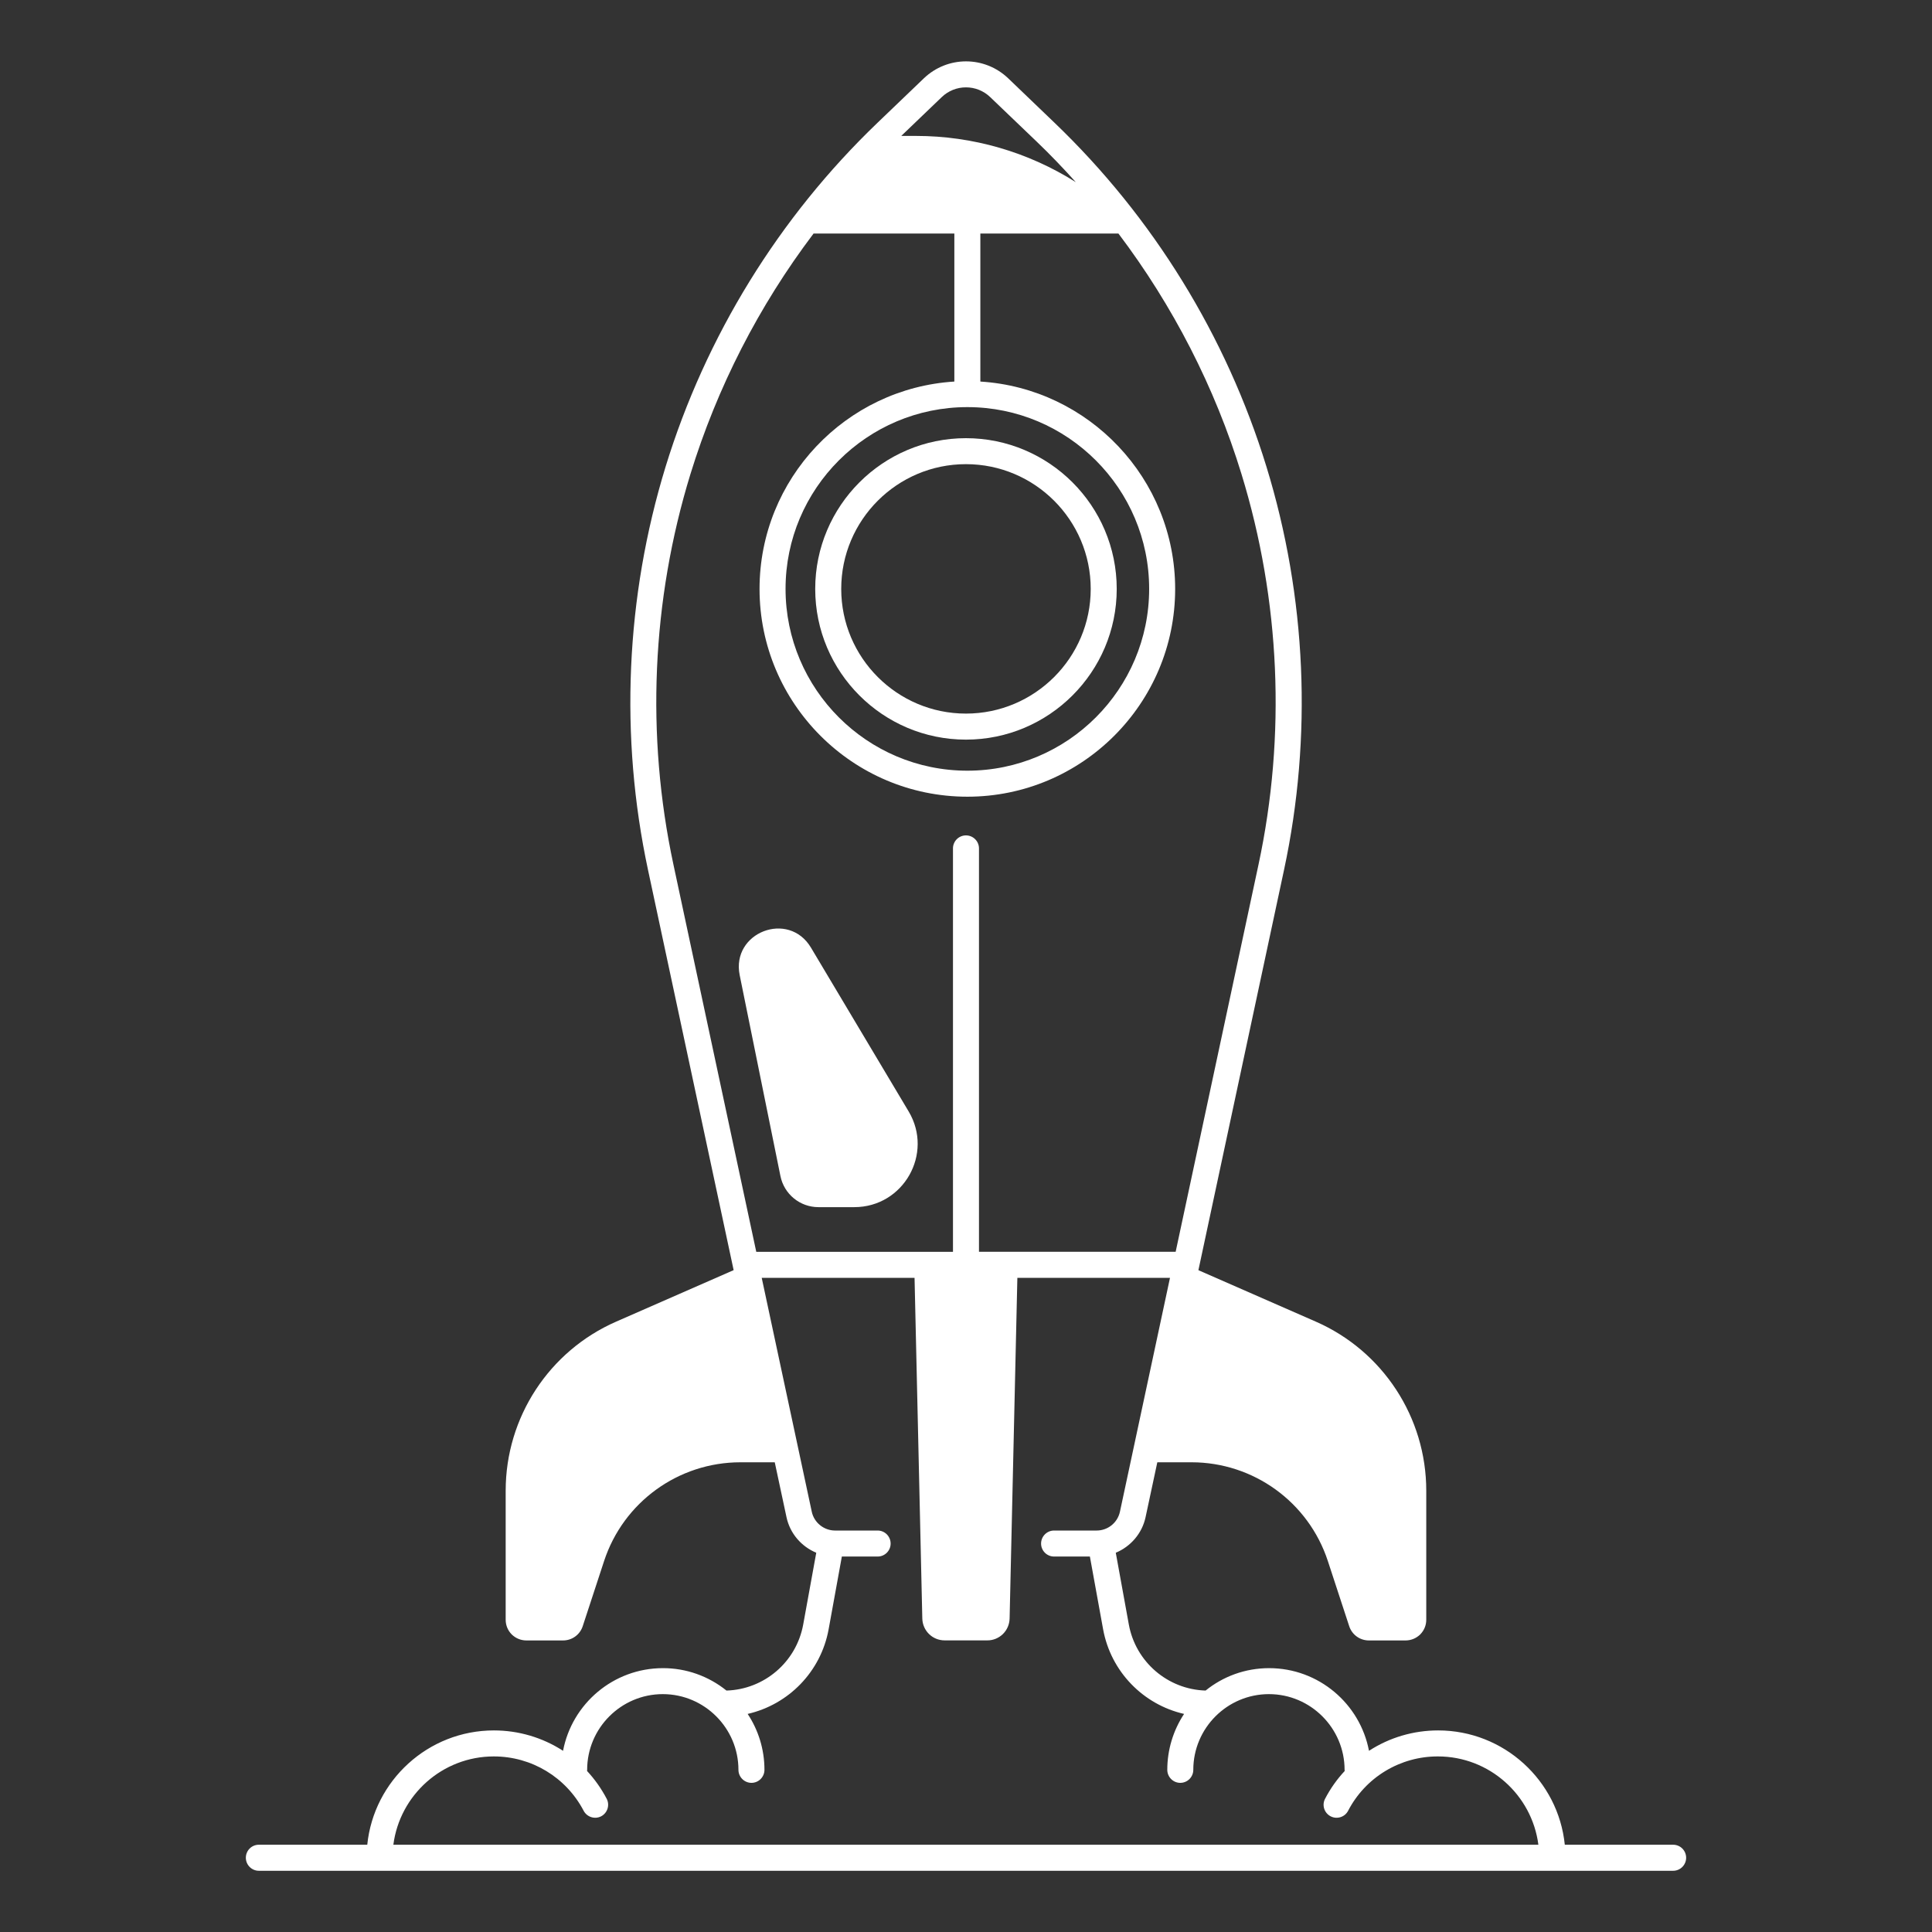
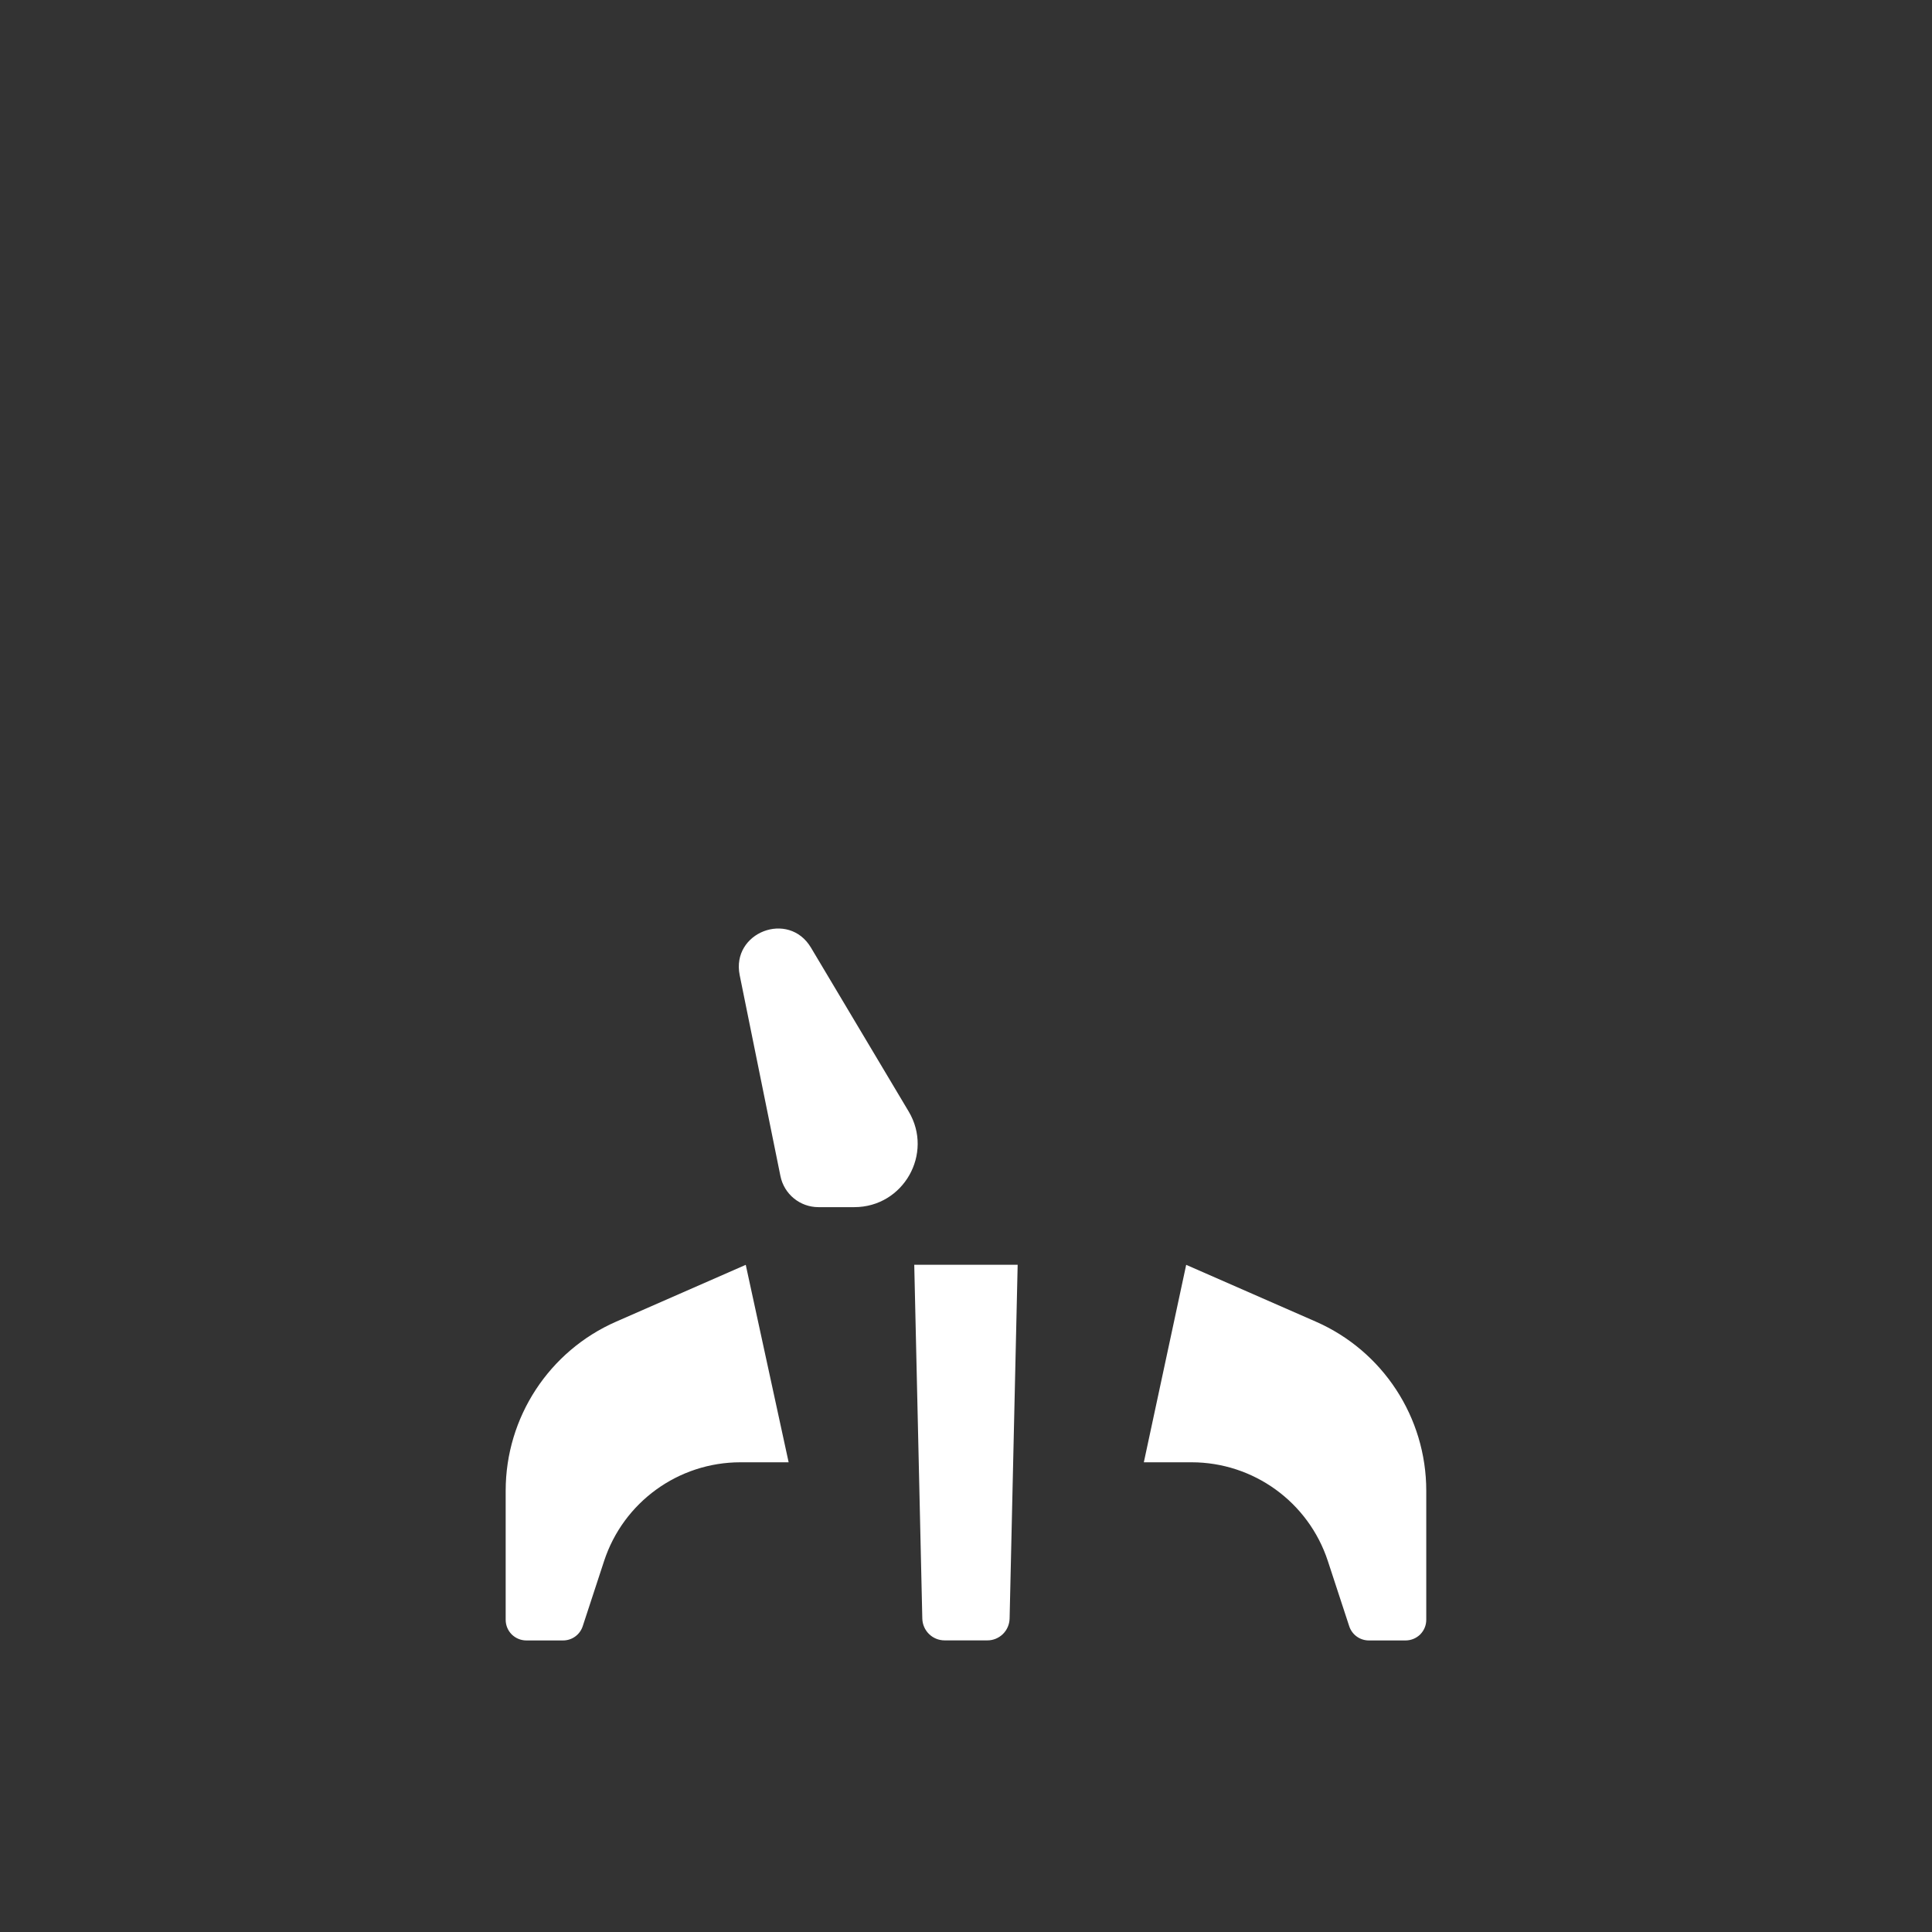
<svg xmlns="http://www.w3.org/2000/svg" version="1.1" id="Layer_1" x="0px" y="0px" width="65px" height="65px" viewBox="-333.177 395.624 65 65" enable-background="new -333.177 395.624 65 65" xml:space="preserve">
  <rect x="-333.177" y="395.624" width="65" height="65" fill="#333333" stroke="none" />
  <g>
    <path fill="#FFFFFF" d="M-308.087,438.178l-4.358,1.91c-2.259,0.988-3.719,3.223-3.719,5.688v4.344   c0,0.186,0.073,0.361,0.203,0.492c0.131,0.129,0.307,0.203,0.492,0.203h1.237c0.3,0,0.567-0.193,0.66-0.479l0.719-2.193   c0.65-1.982,2.5-3.322,4.588-3.322h1.621L-308.087,438.178z M-293.269,438.178l4.359,1.91c2.258,0.988,3.718,3.223,3.718,5.688   v4.344c0,0.186-0.073,0.361-0.203,0.492c-0.131,0.129-0.307,0.203-0.492,0.203h-1.237c-0.3,0-0.566-0.193-0.66-0.479l-0.719-2.193   c-0.65-1.982-2.5-3.322-4.587-3.322h-1.604L-293.269,438.178z M-299.962,450.813h-1.433c-0.197,0-0.385-0.076-0.525-0.213   c-0.141-0.137-0.222-0.324-0.227-0.52l-0.271-11.904h3.479l-0.271,11.904c-0.005,0.195-0.086,0.383-0.226,0.52   C-299.577,450.737-299.765,450.815-299.962,450.813z" />
    <path fill="#FFFFFF" d="M-308.291,428.432l1.371,6.76c0.124,0.609,0.658,1.045,1.278,1.045h1.207c1.653,0,2.675-1.799,1.829-3.219   l-3.287-5.512C-306.645,426.244-308.582,426.992-308.291,428.432z" />
-     <path fill="#FFFFFF" d="M-300.679,420.508c2.796,0,5.073-2.275,5.073-5.07c0-2.797-2.275-5.072-5.073-5.072   c-2.797,0-5.071,2.275-5.071,5.072S-303.475,420.508-300.679,420.508z M-300.679,411.24c2.314,0,4.198,1.881,4.198,4.197   c0,2.314-1.883,4.195-4.198,4.195c-2.314,0-4.196-1.881-4.196-4.195C-304.875,413.121-302.993,411.24-300.679,411.24z" />
-     <path fill="#FFFFFF" d="M-276.886,457.688h-3.645c-0.22-2.158-2.048-3.846-4.262-3.846c-0.825,0-1.633,0.236-2.326,0.686   c-0.3-1.582-1.692-2.781-3.36-2.781c-0.809,0-1.552,0.281-2.137,0.754c-1.274-0.039-2.353-0.963-2.583-2.223l-0.439-2.414   c0.498-0.207,0.884-0.646,1.002-1.195l4.658-21.775c0.962-4.49,0.757-9.184-0.592-13.572c-1.348-4.391-3.813-8.391-7.129-11.568   l-1.557-1.494c-0.797-0.762-2.044-0.762-2.84,0l-1.558,1.494c-3.315,3.178-5.78,7.178-7.129,11.568   c-1.347,4.391-1.552,9.082-0.592,13.572l4.659,21.775c0.117,0.549,0.503,0.988,1.001,1.195l-0.439,2.414   c-0.23,1.262-1.309,2.184-2.582,2.223c-0.606-0.488-1.36-0.756-2.138-0.754c-1.667,0-3.06,1.199-3.36,2.781   c-0.693-0.449-1.501-0.686-2.326-0.686c-2.214,0-4.041,1.688-4.261,3.846h-3.648c-0.241,0-0.437,0.195-0.437,0.438   c0,0.24,0.196,0.438,0.437,0.438h47.583c0.241,0,0.437-0.197,0.437-0.438C-276.449,457.883-276.645,457.688-276.886,457.688z    M-301.493,398.891c0.219-0.211,0.512-0.328,0.815-0.328c0.304,0,0.596,0.117,0.815,0.328l1.558,1.492   c0.459,0.439,0.897,0.896,1.322,1.369c-1.609-1.016-3.473-1.555-5.376-1.555h-0.496L-301.493,398.891z M-309.948,411.574   c0.898-2.918,2.3-5.656,4.142-8.092h4.737v4.979c-3.652,0.227-6.554,3.27-6.554,6.977c0,3.855,3.137,6.99,6.992,6.99   s6.991-3.135,6.991-6.99c0-3.709-2.903-6.75-6.554-6.977v-4.979h4.646c1.835,2.428,3.244,5.17,4.14,8.092   c1.304,4.248,1.503,8.789,0.573,13.135l-2.788,13.029h-6.617v-13.57c0-0.242-0.196-0.438-0.438-0.438   c-0.241,0-0.437,0.195-0.437,0.438v13.572h-6.618l-2.787-13.029C-311.45,420.365-311.253,415.823-309.948,411.574z    M-300.631,409.321c3.372,0,6.116,2.742,6.116,6.115s-2.744,6.117-6.116,6.117c-3.373,0-6.117-2.744-6.117-6.117   S-304.004,409.321-300.631,409.321z M-316.563,454.717c1.273,0,2.43,0.701,3.022,1.828c0.112,0.213,0.376,0.297,0.59,0.186   c0.213-0.113,0.296-0.377,0.185-0.59c-0.178-0.34-0.4-0.654-0.66-0.934c0.001-0.014,0.003-0.025,0.003-0.039   c0-1.404,1.143-2.547,2.545-2.547c1.403,0,2.545,1.145,2.545,2.547c0,0.24,0.197,0.438,0.438,0.438   c0.241,0,0.437-0.197,0.437-0.438c0-0.695-0.208-1.342-0.565-1.881c1.373-0.314,2.465-1.418,2.725-2.852l0.444-2.443h1.204   c0.241,0,0.437-0.195,0.437-0.436c0-0.242-0.196-0.439-0.437-0.439h-1.433c-0.375,0-0.705-0.266-0.783-0.633l-1.684-7.869h13.736   l-1.684,7.869c-0.039,0.18-0.138,0.34-0.28,0.455c-0.143,0.115-0.32,0.178-0.503,0.178h-1.433c-0.241,0-0.437,0.197-0.437,0.439   c0,0.24,0.196,0.436,0.437,0.436h1.205l0.444,2.443c0.261,1.434,1.354,2.539,2.725,2.852c-0.369,0.559-0.565,1.213-0.565,1.881   c0,0.24,0.196,0.438,0.437,0.438c0.242,0,0.438-0.197,0.438-0.438c0-1.404,1.142-2.547,2.545-2.547   c1.402,0,2.545,1.145,2.545,2.547c0,0.014,0.002,0.025,0.004,0.039c-0.261,0.279-0.483,0.594-0.66,0.934   c-0.113,0.213-0.03,0.477,0.185,0.59c0.213,0.111,0.479,0.029,0.59-0.186c0.287-0.553,0.721-1.016,1.254-1.338   c0.533-0.322,1.144-0.492,1.767-0.49c1.731,0,3.164,1.297,3.38,2.971h-38.523C-319.726,456.014-318.294,454.717-316.563,454.717z" />
  </g>
</svg>